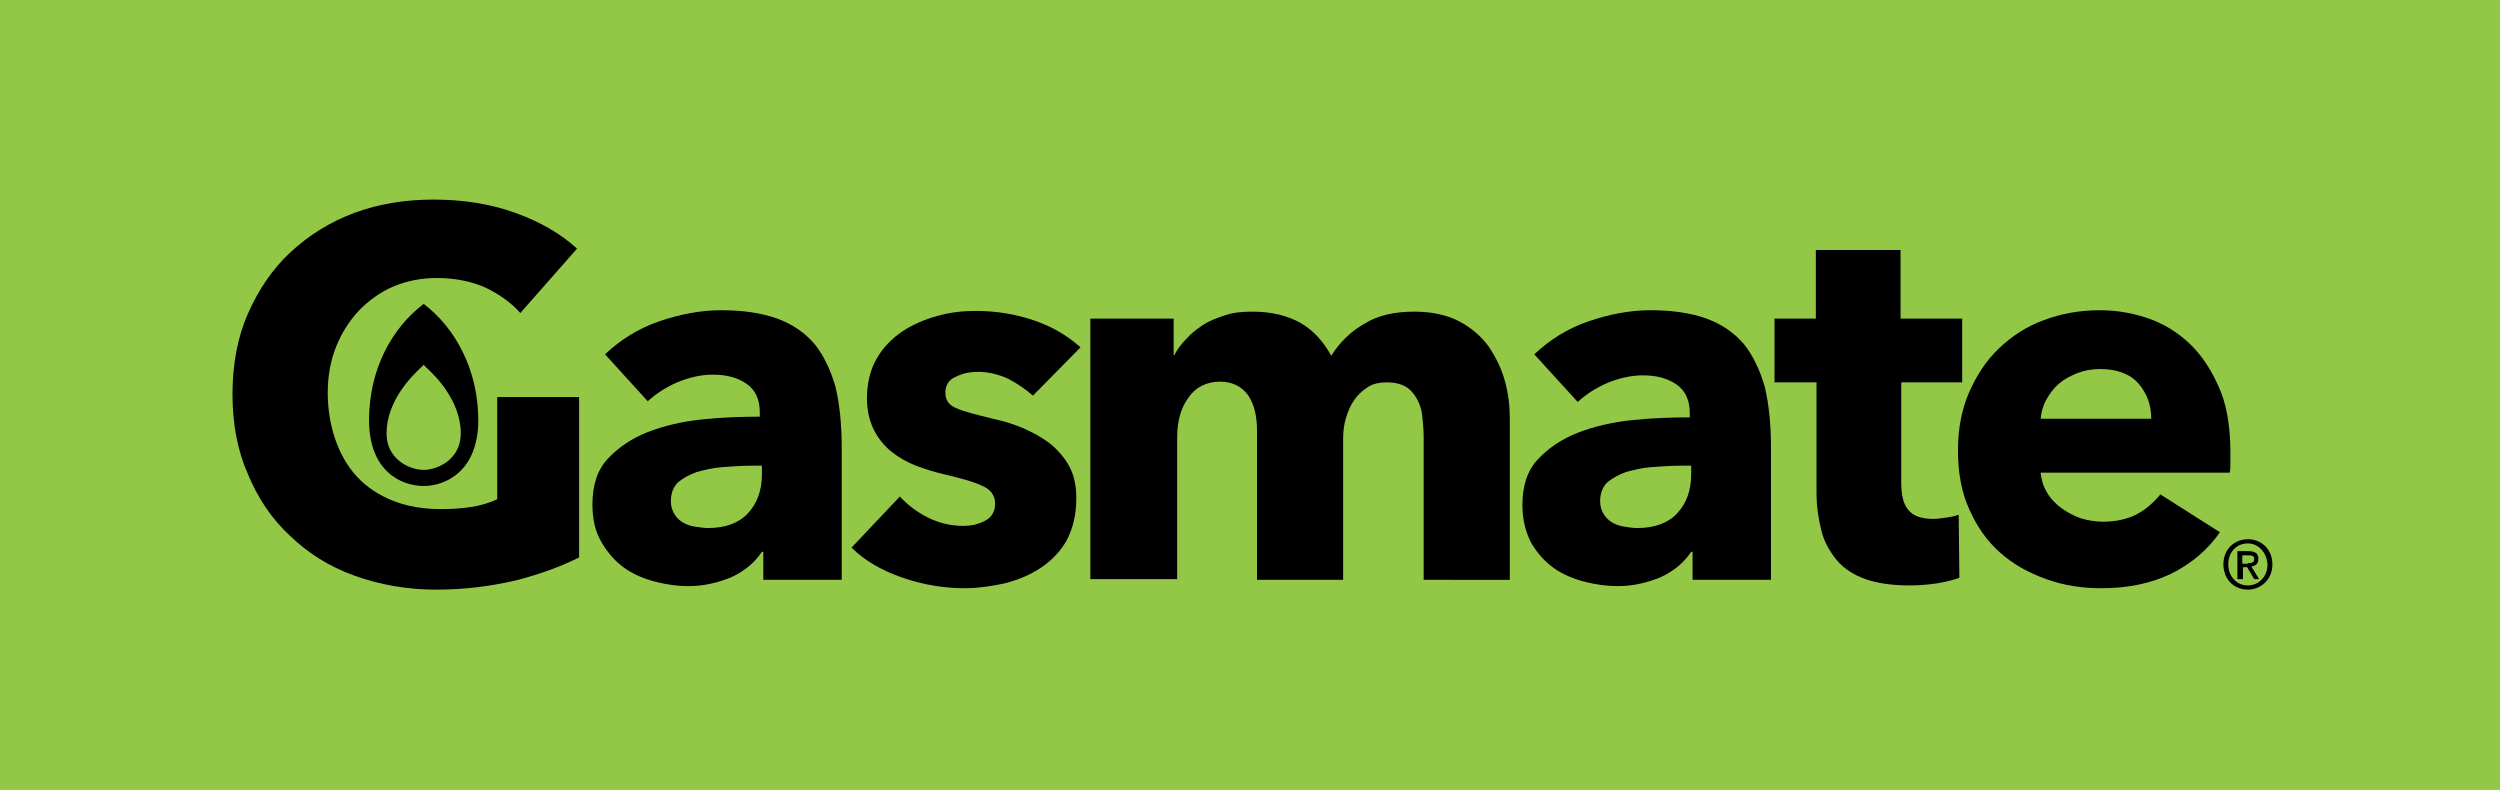
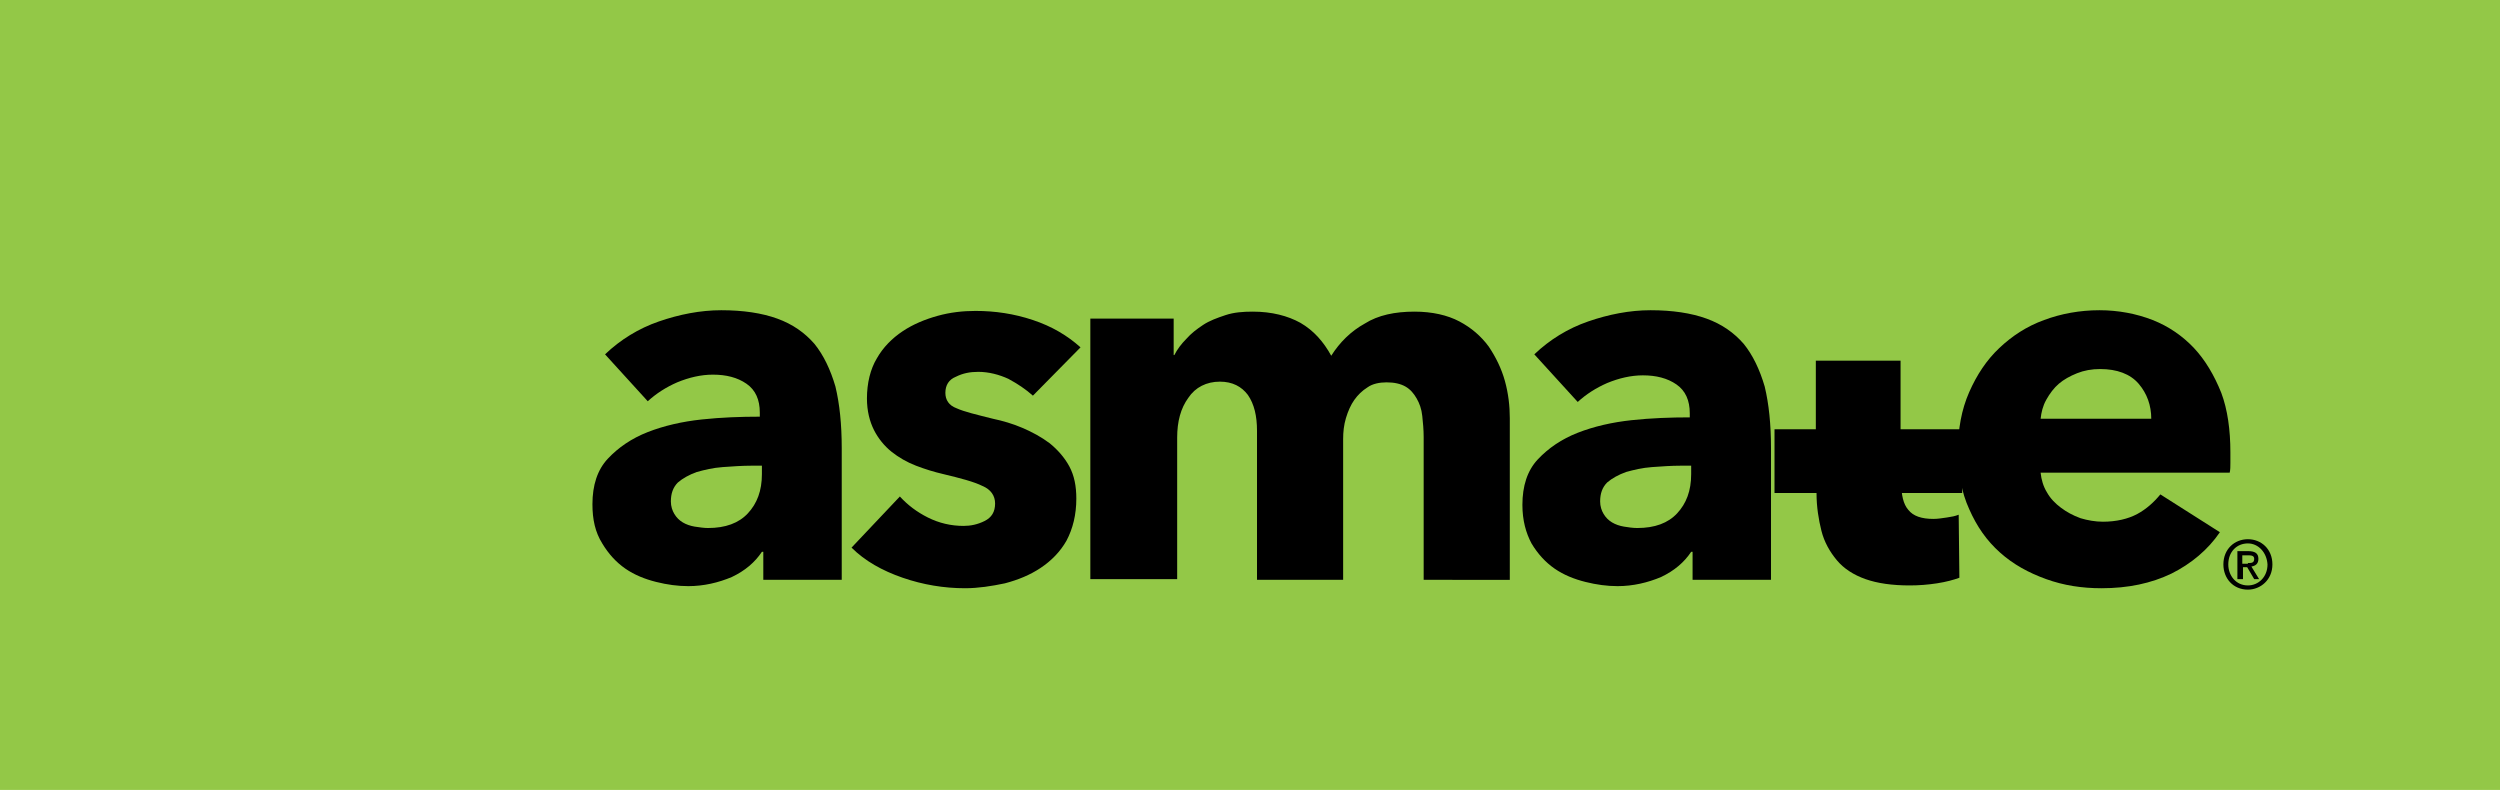
<svg xmlns="http://www.w3.org/2000/svg" version="1.1" id="Layer_1" x="0px" y="0px" viewBox="0 0 357 112.8" style="enable-background:new 0 0 357 112.8;" xml:space="preserve">
  <style type="text/css">
	.st0{fill:#93C847;}
</style>
  <g>
    <rect class="st0" width="357" height="112.8" />
    <g>
      <g>
-         <path d="M70.9,56.7h11.8v22.9c-2.6,1.3-5.6,2.4-9.1,3.3c-3.5,0.8-7.2,1.3-11.3,1.3c-4.2,0-8.1-0.7-11.7-2     c-3.6-1.3-6.6-3.2-9.2-5.7c-2.6-2.4-4.6-5.4-6-8.8c-1.5-3.4-2.2-7.2-2.2-11.4c0-4.2,0.7-8.1,2.2-11.5c1.5-3.4,3.5-6.4,6.1-8.8     c2.6-2.4,5.6-4.3,9.1-5.6c3.5-1.3,7.3-1.9,11.3-1.9c4.2,0,8.1,0.6,11.7,1.9c3.6,1.3,6.5,3,8.8,5.1l-8.1,9.2     c-1.2-1.4-2.9-2.6-4.9-3.6c-2-0.9-4.4-1.4-7-1.4c-2.2,0-4.3,0.4-6.2,1.2c-1.9,0.8-3.5,2-4.9,3.4c-1.4,1.5-2.5,3.2-3.3,5.2     c-0.8,2-1.2,4.2-1.2,6.6c0,2.4,0.4,4.7,1.1,6.7c0.7,2,1.7,3.8,3.1,5.3c1.4,1.5,3.1,2.6,5.1,3.4c2,0.8,4.3,1.2,6.9,1.2     c1.5,0,2.9-0.1,4.3-0.3c1.3-0.2,2.6-0.6,3.7-1.1V56.7" />
        <path d="M86.4,50.6c2.2-2.1,4.8-3.7,7.7-4.7c2.9-1,5.9-1.6,8.9-1.6c3.1,0,5.8,0.4,8,1.2c2.2,0.8,3.9,2,5.3,3.6     c1.3,1.6,2.3,3.7,3,6.1c0.6,2.5,0.9,5.4,0.9,8.8v18.8h-11.2v-4h-0.2c-1,1.5-2.4,2.7-4.3,3.6c-1.9,0.8-4,1.3-6.2,1.3     c-1.5,0-3-0.2-4.6-0.6c-1.6-0.4-3.1-1-4.4-1.9c-1.3-0.9-2.4-2.1-3.3-3.6C85,76,84.6,74.2,84.6,72c0-2.7,0.7-4.9,2.2-6.5     c1.5-1.6,3.4-2.9,5.7-3.8c2.3-0.9,4.9-1.5,7.7-1.8c2.8-0.3,5.6-0.4,8.3-0.4v-0.6c0-1.8-0.6-3.2-1.9-4.1c-1.3-0.9-2.9-1.3-4.8-1.3     c-1.7,0-3.4,0.4-5.1,1.1c-1.6,0.7-3,1.6-4.2,2.7L86.4,50.6 M108.9,66.5h-1.6c-1.3,0-2.7,0.1-4.1,0.2c-1.4,0.1-2.6,0.4-3.7,0.7     c-1.1,0.4-2,0.9-2.7,1.5c-0.7,0.7-1,1.6-1,2.7c0,0.7,0.2,1.3,0.5,1.8c0.3,0.5,0.7,0.9,1.2,1.2c0.5,0.3,1.1,0.5,1.7,0.6     c0.7,0.1,1.3,0.2,1.9,0.2c2.5,0,4.4-0.7,5.7-2.1c1.3-1.4,2-3.2,2-5.6V66.5z" />
        <path d="M147.5,56.5c-1-0.9-2.2-1.7-3.5-2.4c-1.3-0.6-2.8-1-4.3-1c-1.2,0-2.2,0.2-3.2,0.7c-1,0.4-1.5,1.2-1.5,2.3     c0,1,0.5,1.8,1.6,2.2c1.1,0.5,2.8,0.9,5.2,1.5c1.4,0.3,2.8,0.7,4.2,1.3c1.4,0.6,2.7,1.3,3.9,2.2c1.1,0.9,2.1,2,2.8,3.3     c0.7,1.3,1,2.8,1,4.6c0,2.3-0.5,4.3-1.4,6c-0.9,1.6-2.2,2.9-3.7,3.9c-1.5,1-3.2,1.7-5.1,2.2c-1.9,0.4-3.8,0.7-5.7,0.7     c-3,0-6-0.5-8.9-1.5c-2.9-1-5.4-2.4-7.3-4.3l6.9-7.3c1.1,1.2,2.4,2.2,4,3c1.6,0.8,3.3,1.2,5.1,1.2c1,0,2-0.2,3-0.7     c1-0.5,1.5-1.3,1.5-2.5c0-1.1-0.6-2-1.8-2.5c-1.2-0.6-3.1-1.1-5.6-1.7c-1.3-0.3-2.6-0.7-3.9-1.2c-1.3-0.5-2.5-1.2-3.5-2     c-1-0.8-1.9-1.9-2.5-3.1c-0.6-1.2-1-2.7-1-4.5c0-2.2,0.5-4.2,1.4-5.7c0.9-1.6,2.2-2.9,3.7-3.9c1.5-1,3.2-1.7,5-2.2     c1.8-0.5,3.6-0.7,5.4-0.7c2.8,0,5.5,0.4,8.2,1.3c2.7,0.9,4.9,2.2,6.8,3.9L147.5,56.5" />
        <path d="M203.3,82.8V62.4c0-1-0.1-2.1-0.2-3c-0.1-1-0.4-1.8-0.8-2.5c-0.4-0.7-0.9-1.3-1.6-1.7c-0.7-0.4-1.6-0.6-2.7-0.6     c-1,0-2,0.2-2.7,0.7c-0.8,0.5-1.4,1.1-1.9,1.8c-0.5,0.7-0.9,1.6-1.2,2.6c-0.3,1-0.4,2-0.4,3v20.1h-12.3V61.5     c0-2.1-0.4-3.8-1.3-5.1c-0.9-1.2-2.2-1.9-4-1.9c-1.9,0-3.5,0.8-4.5,2.3c-1.1,1.5-1.6,3.4-1.6,5.7v20.2h-12.4V45.5h11.9v5.2h0.1     c0.4-0.8,1-1.6,1.7-2.3c0.7-0.8,1.5-1.4,2.4-2c0.9-0.6,2-1,3.2-1.4c1.2-0.4,2.5-0.5,3.9-0.5c2.7,0,5,0.6,6.8,1.6     c1.9,1.1,3.3,2.7,4.4,4.7c1.2-1.9,2.8-3.5,4.8-4.6c1.9-1.2,4.3-1.7,7.1-1.7c2.5,0,4.7,0.5,6.4,1.4c1.7,0.9,3.1,2.1,4.2,3.6     c1,1.5,1.8,3.1,2.3,4.9c0.5,1.8,0.7,3.6,0.7,5.3v23.1H203.3" />
        <path d="M219.1,50.6c2.2-2.1,4.8-3.7,7.7-4.7c2.9-1,5.9-1.6,8.9-1.6c3.1,0,5.8,0.4,8,1.2c2.2,0.8,3.9,2,5.3,3.6     c1.3,1.6,2.3,3.7,3,6.1c0.6,2.5,0.9,5.4,0.9,8.8v18.8h-11.2v-4h-0.2c-1,1.5-2.4,2.7-4.3,3.6c-1.9,0.8-4,1.3-6.2,1.3     c-1.5,0-3-0.2-4.6-0.6c-1.6-0.4-3.1-1-4.4-1.9c-1.3-0.9-2.4-2.1-3.3-3.6c-0.8-1.5-1.3-3.3-1.3-5.5c0-2.7,0.7-4.9,2.2-6.5     c1.5-1.6,3.4-2.9,5.7-3.8c2.3-0.9,4.9-1.5,7.7-1.8c2.8-0.3,5.6-0.4,8.3-0.4v-0.6c0-1.8-0.6-3.2-1.9-4.1c-1.3-0.9-2.9-1.3-4.8-1.3     c-1.7,0-3.4,0.4-5.1,1.1c-1.6,0.7-3,1.6-4.2,2.7L219.1,50.6 M241.6,66.5H240c-1.3,0-2.7,0.1-4.1,0.2c-1.4,0.1-2.6,0.4-3.7,0.7     c-1.1,0.4-2,0.9-2.7,1.5c-0.7,0.7-1,1.6-1,2.7c0,0.7,0.2,1.3,0.5,1.8c0.3,0.5,0.7,0.9,1.2,1.2c0.5,0.3,1.1,0.5,1.7,0.6     c0.6,0.1,1.3,0.2,1.9,0.2c2.5,0,4.4-0.7,5.7-2.1c1.3-1.4,2-3.2,2-5.6V66.5z" />
-         <path d="M271.5,54.6v14.3c0,1.8,0.3,3.1,1,3.9c0.7,0.9,1.9,1.3,3.6,1.3c0.6,0,1.2-0.1,1.9-0.2c0.7-0.1,1.2-0.2,1.7-0.4l0.1,9     c-0.8,0.3-1.9,0.6-3.2,0.8c-1.3,0.2-2.6,0.3-3.9,0.3c-2.5,0-4.6-0.3-6.3-0.9c-1.7-0.6-3.1-1.5-4.1-2.7c-1-1.2-1.8-2.6-2.2-4.2     c-0.4-1.6-0.7-3.4-0.7-5.4V54.6h-6v-9.1h5.9v-9.8h12.1v9.8h8.8v9.1H271.5" />
+         <path d="M271.5,54.6v14.3c0,1.8,0.3,3.1,1,3.9c0.7,0.9,1.9,1.3,3.6,1.3c0.6,0,1.2-0.1,1.9-0.2c0.7-0.1,1.2-0.2,1.7-0.4l0.1,9     c-0.8,0.3-1.9,0.6-3.2,0.8c-1.3,0.2-2.6,0.3-3.9,0.3c-2.5,0-4.6-0.3-6.3-0.9c-1.7-0.6-3.1-1.5-4.1-2.7c-1-1.2-1.8-2.6-2.2-4.2     c-0.4-1.6-0.7-3.4-0.7-5.4h-6v-9.1h5.9v-9.8h12.1v9.8h8.8v9.1H271.5" />
        <path d="M318.5,64.6v1.5c0,0.5,0,1-0.1,1.4h-27c0.1,1,0.4,2,0.9,2.8c0.5,0.9,1.2,1.6,2,2.2c0.8,0.6,1.7,1.1,2.8,1.5     c1,0.3,2.1,0.5,3.2,0.5c1.9,0,3.6-0.4,4.9-1.1c1.3-0.7,2.4-1.7,3.3-2.8l8.5,5.4c-1.7,2.5-4.1,4.5-6.9,5.9     c-2.9,1.4-6.2,2.1-10,2.1c-2.8,0-5.4-0.4-7.9-1.3c-2.5-0.9-4.7-2.1-6.6-3.8c-1.9-1.7-3.3-3.7-4.4-6.2c-1.1-2.4-1.6-5.2-1.6-8.4     c0-3,0.5-5.8,1.6-8.3c1.1-2.5,2.5-4.6,4.3-6.3c1.8-1.7,3.9-3.1,6.4-4c2.4-0.9,5.1-1.4,7.9-1.4c2.7,0,5.3,0.5,7.6,1.4     c2.3,0.9,4.3,2.3,5.9,4c1.6,1.7,2.9,3.9,3.9,6.4C318.1,58.5,318.5,61.4,318.5,64.6 M307.2,59.8c0-1.9-0.6-3.6-1.8-5     c-1.2-1.4-3.1-2.1-5.5-2.1c-1.2,0-2.3,0.2-3.3,0.6c-1,0.4-1.9,0.9-2.6,1.5c-0.7,0.6-1.3,1.4-1.8,2.3c-0.5,0.9-0.7,1.8-0.8,2.7     H307.2z" />
        <path d="M321,84.2c-2.1,0-3.5-1.6-3.5-3.6c0-2.2,1.6-3.6,3.5-3.6c1.9,0,3.5,1.4,3.5,3.6C324.5,82.8,322.8,84.2,321,84.2      M321,77.6c-1.6,0-2.8,1.2-2.8,3c0,1.6,1.1,3,2.8,3c1.5,0,2.8-1.2,2.8-3C323.7,78.9,322.5,77.6,321,77.6 M320.2,82.7h-0.7v-4h1.5     c1,0,1.5,0.3,1.5,1.1c0,0.7-0.4,1-1,1.1l1.1,1.8h-0.7l-1-1.7h-0.6V82.7z M321,80.4c0.5,0,0.9,0,0.9-0.6c0-0.5-0.5-0.5-0.9-0.5     h-0.8v1.2H321z" />
-         <path d="M60.5,43.4L60.5,43.4c-4.5,3.4-7.8,9.3-7.8,16.6s4.6,9.4,7.8,9.4v0v0c3.2,0,7.8-2.2,7.8-9.4S65,46.8,60.5,43.4      M60.5,67.1c-2,0-5.3-1.5-5.3-5.2c0-4.7,3.7-8.3,4.9-9.4c0.2-0.2,0.4-0.4,0.4-0.4s0.2,0.2,0.4,0.4c1.2,1.1,4.9,4.7,4.9,9.4     C65.8,65.6,62.5,67.1,60.5,67.1" />
      </g>
    </g>
  </g>
</svg>